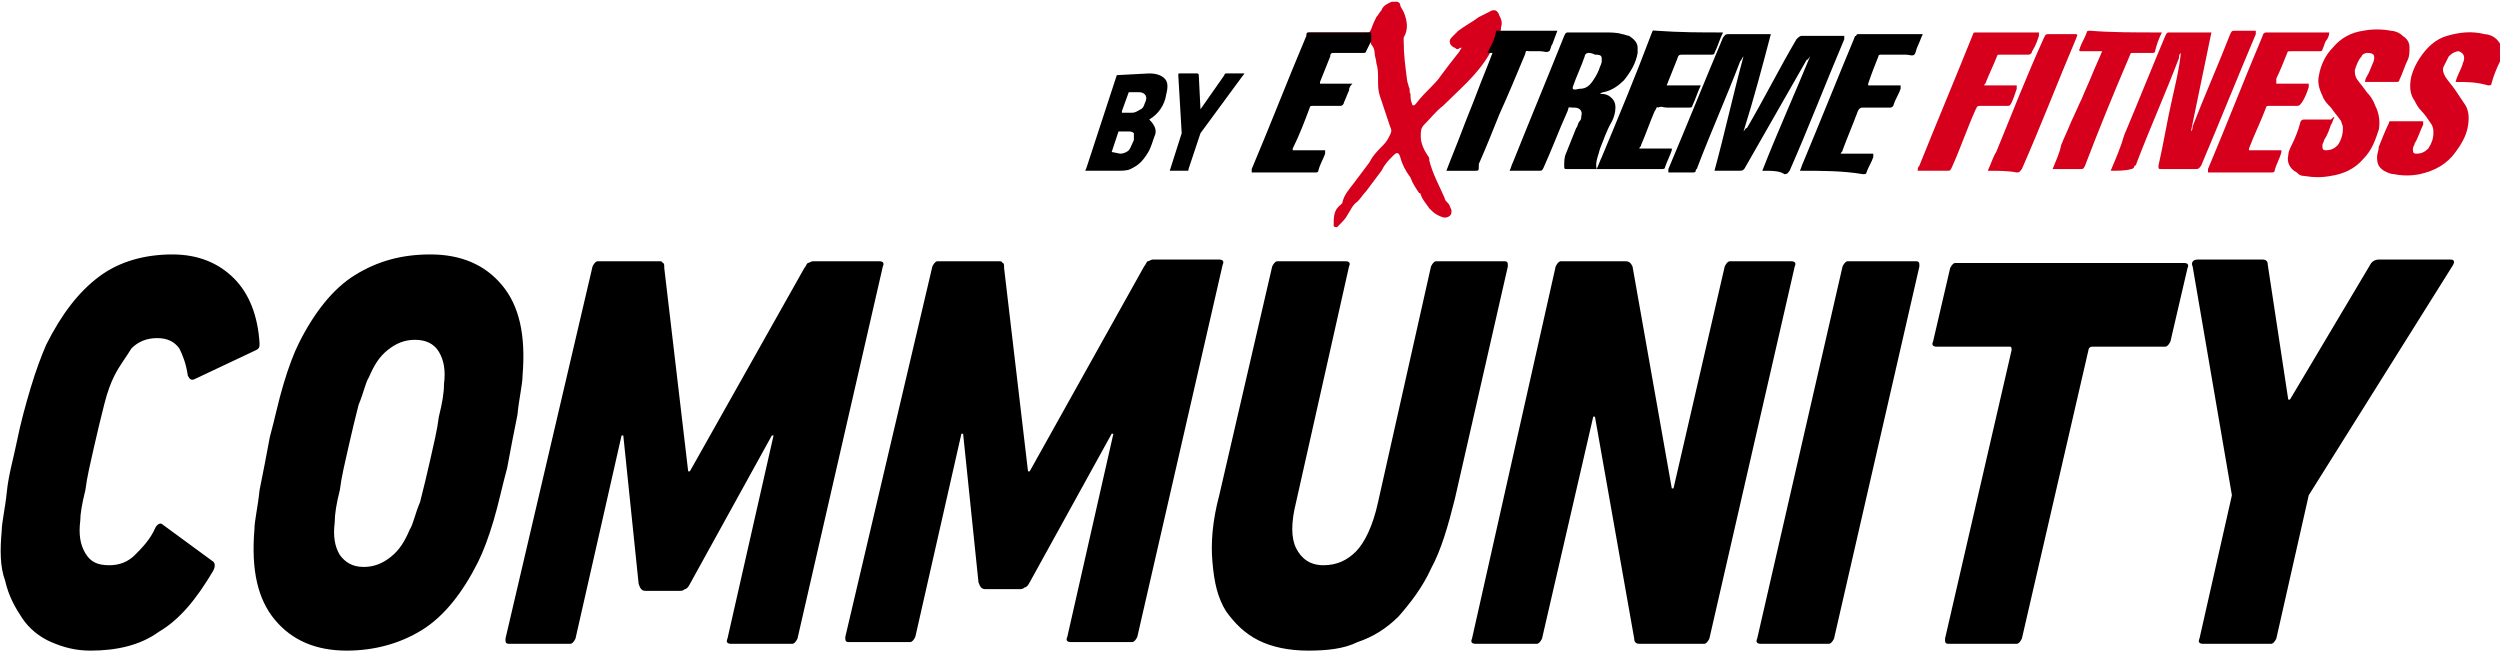
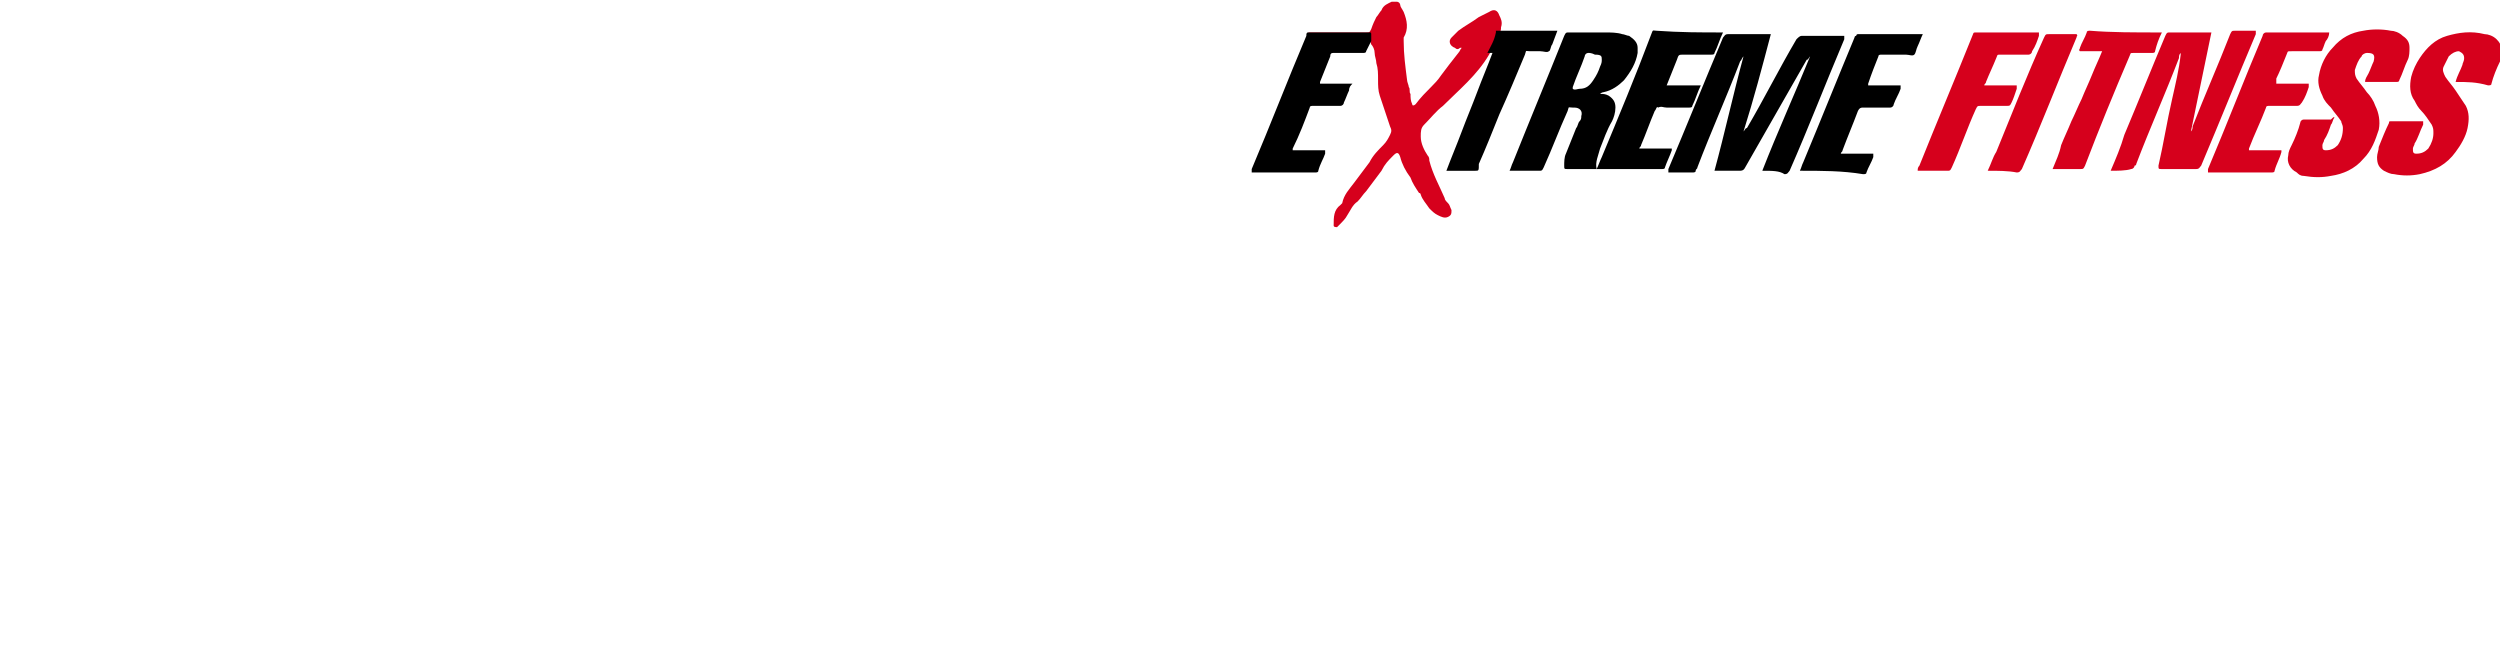
<svg xmlns="http://www.w3.org/2000/svg" viewBox="0 0 146.4 38.1">
  <path d="M103.2 10c.9-2.3 1.9-4.5 2.8-6.7-.1.1-.1.2-.2.2l-3.6 6.3c-.1.2-.2.2-.4.2h-1.4c.6-2.2 1.1-4.5 1.7-6.7-.1.1-.1.2-.2.3-.8 2.1-1.7 4.1-2.5 6.2 0 .1-.1.1-.1.2s-.1.1-.2.1h-1.4v-.2c1.1-2.6 2.1-5.1 3.2-7.7.1-.1.1-.2.3-.2h2.5c-.5 1.9-1 3.8-1.6 5.7.1-.1.1-.2.2-.2 1-1.7 1.9-3.5 2.9-5.2.1-.1.2-.2.3-.2h2.5v.2c-1.1 2.6-2.1 5.2-3.2 7.7-.1.1-.1.2-.3.2-.3-.2-.7-.2-1.3-.2z" />
  <path d="M76.6 1.9H80c.2 0 .2 0 .3-.2.1-.3.2-.5.3-.7.1-.1.2-.3.3-.4.1-.3.4-.4.6-.5h.3c.1 0 .2.1.2.2s.1.2.2.4c.2.5.3 1 0 1.5v.2c0 .8.1 1.5.2 2.3 0 .1.1.3.1.4.1.1 0 .3.1.4 0 .2 0 .4.1.6 0 .1.1.1.2 0 .3-.4.6-.7.9-1 .2-.2.4-.4.6-.7.3-.4.6-.8 1-1.3.1-.1.1-.2.2-.3h-.1c-.1.1-.2.1-.3 0-.3-.1-.4-.4-.2-.6l.4-.4c.4-.3.8-.5 1.2-.8l.6-.3c.3-.2.5-.1.6.2.1.2.2.4.1.7 0 .1 0 .2-.1.4-.1.4-.4.8-.6 1.2-.7 1.2-1.8 2.1-2.7 3-.4.3-.7.7-1.1 1.1-.2.2-.2.4-.2.7 0 .4.2.8.4 1.1.1.1.1.2.1.3.2.8.6 1.5.9 2.2 0 .1.1.2.2.3.1.1.1.2.2.4 0 .2 0 .3-.2.4-.2.1-.4 0-.6-.1-.2-.1-.3-.2-.5-.4-.2-.3-.4-.5-.5-.8 0 0 0-.1-.1-.1-.2-.3-.4-.6-.5-.9-.3-.4-.5-.8-.6-1.2-.1-.3-.2-.3-.4-.1-.3.3-.5.5-.7.9l-.9 1.2c-.2.2-.3.4-.5.6-.3.2-.4.5-.6.8-.1.2-.3.4-.4.5l-.2.2c-.1 0-.2 0-.2-.1 0-.5 0-.9.4-1.2l.1-.1c.1-.5.4-.8.7-1.2l.9-1.2c.2-.4.5-.7.8-1 .2-.2.3-.4.4-.6.1-.2.1-.3 0-.5l-.6-1.8c-.1-.3-.1-.6-.1-.9 0-.4 0-.7-.1-1 0-.2-.1-.4-.1-.6 0-.2-.1-.4-.2-.5-.2-.6-.2-.6-.6-.6h-2.8c-.1 0-.2 0-.3-.1zm47 8.1c.3-.7.6-1.4.8-2.1.8-1.9 1.6-3.9 2.4-5.8.1-.2.1-.2.3-.2h2.4c-.4 1.9-.8 3.9-1.2 5.8.1-.1.1-.2.1-.3.7-1.8 1.5-3.6 2.2-5.4.1-.2.1-.2.3-.2h1.2V2c-1.1 2.6-2.1 5.1-3.2 7.7-.1.1-.1.2-.3.2h-2c-.2 0-.2 0-.2-.2.3-1.3.5-2.6.8-3.9.2-.9.4-1.7.5-2.6v-.1c-.1.1-.1.2-.1.3-.8 2.1-1.7 4.1-2.5 6.2 0 0 0 .1-.1.1 0 .1-.1.2-.2.2-.3.1-.8.1-1.2.1z" fill="#d6001c" />
  <path d="M95.4 2.1c-.1 0-.3-.1-.4-.1-.3-.1-.7-.1-1-.1h-2.1c-.2 0-.2 0-.3.2-1 2.5-2 4.9-3 7.4-.1.2-.1.3-.2.5h1.7c.2 0 .2 0 .3-.2.5-1.1.9-2.2 1.4-3.3.1-.3 0-.2.3-.2h.1c.3 0 .5.2.4.5 0 .1 0 .2-.1.3-.1.1-.1.3-.2.4L91.7 9c-.1.2-.1.5-.1.7 0 .2 0 .2.2.2h1.7c-.1-.4.1-.8.2-1.2.2-.5.4-1.1.7-1.6.1-.2.2-.5.2-.8 0-.3-.1-.5-.4-.7-.2-.1-.3-.1-.5-.1.1-.1.2-.1.2-.1.5-.1.9-.4 1.2-.7.4-.5.7-1 .8-1.6v-.3c0-.3-.2-.5-.5-.7zm-1.6 1.4c0 .1 0 .2-.1.4-.1.3-.2.5-.4.8-.2.3-.4.5-.8.5-.1 0-.3.1-.4 0v-.1c.2-.6.5-1.2.7-1.8 0-.1.1-.2.2-.2s.2 0 .4.1c.4 0 .4.1.4.3z" />
  <path d="M143.8 4.8c.1-.4.3-.7.4-1 0-.1.1-.2.1-.4s-.1-.3-.3-.4c-.2 0-.4.1-.6.3l-.3.6c-.1.2 0 .4.1.6.2.3.4.5.6.8l.6.9c.2.4.2.8.1 1.3s-.4 1-.7 1.4c-.5.7-1.2 1.1-2.1 1.3-.5.1-1 .1-1.5 0-.2 0-.4-.1-.6-.2-.3-.2-.4-.4-.4-.8 0-.2.1-.4.1-.6.2-.5.4-1 .6-1.4 0-.1 0-.1.2-.1h1.8v.2c-.2.4-.3.8-.5 1.1 0 .1-.1.2-.1.3 0 .2 0 .3.2.3.3 0 .5-.1.7-.3.2-.3.3-.6.3-.9 0-.2 0-.3-.1-.5-.2-.3-.4-.6-.6-.8-.2-.2-.3-.4-.4-.6-.3-.4-.3-.9-.2-1.4.1-.4.3-.8.5-1.1.4-.6.9-1.1 1.6-1.3.7-.2 1.4-.3 2.2-.1.2 0 .5.1.7.3.2.2.3.4.3.6 0 .2 0 .4-.1.7-.2.4-.4.9-.5 1.3 0 .1-.1.1-.2.1-.7-.2-1.2-.2-1.9-.2.1 0 .1 0 0 0zm-7.1 2.1c-.1.1-.1.3-.2.4-.1.3-.2.6-.4.9 0 .1-.1.2-.1.3 0 .2 0 .3.2.3.3 0 .5-.1.7-.3.2-.3.3-.6.3-1 0-.2-.1-.3-.1-.4-.2-.3-.4-.5-.6-.8-.2-.2-.4-.4-.5-.7-.2-.4-.3-.8-.2-1.2.1-.6.4-1.2.8-1.6.5-.6 1.1-.9 1.8-1 .5-.1 1.1-.1 1.6 0 .2 0 .5.1.7.3.3.2.4.4.4.7 0 .2 0 .5-.1.7-.2.4-.3.8-.5 1.2 0 .1-.1.1-.2.1h-1.8c0-.2.1-.3.2-.5s.2-.5.3-.7c.1-.4 0-.5-.4-.5-.1 0-.3.1-.3.2-.2.2-.3.5-.4.8 0 .2 0 .3.1.5.2.3.4.5.6.8.2.2.4.5.5.8.2.4.3.9.2 1.4-.2.6-.4 1.2-.9 1.7-.5.6-1.2.9-1.9 1-.5.1-1 .1-1.6 0-.2 0-.3-.1-.4-.2-.4-.2-.6-.6-.5-1 0-.2.1-.4.2-.6.2-.4.4-.9.5-1.3 0-.1.1-.2.2-.2h1.6c.1-.1.2-.2.2-.1z" fill="#d6001c" />
  <path d="M100.9 1.9c-.2.4-.3.8-.5 1.2 0 .1-.1.1-.2.1h-1.6c-.3 0-.3 0-.4.3L97.6 5h2c-.2.4-.3.8-.5 1.2 0 .1-.1.1-.2.1h-1.3c-.2 0-.3-.1-.5 0-.1-.1-.1.1-.2.2-.3.7-.5 1.3-.8 2 0 .1-.1.1-.1.2h1.9v.1c-.1.3-.3.7-.4 1 0 .1-.1.1-.2.1h-3.8c.1-.2.2-.5.3-.7 1-2.4 2-4.8 2.9-7.2.1-.3.1-.2.3-.2 1.4.1 2.6.1 3.9.1z" />
  <path d="M133.3 4.9h1.9v.2c-.1.3-.2.6-.4.9-.1.1-.1.2-.3.2h-1.6c-.1 0-.2 0-.2.1-.3.8-.7 1.6-1 2.4v.1h1.9v.1c-.1.4-.3.7-.4 1.1 0 .1-.1.1-.2.1h-3.7v-.2c1.1-2.6 2.1-5.2 3.2-7.8 0-.1.1-.2.2-.2h3.7c0 .2-.1.4-.2.5-.1.2-.1.3-.2.5 0 .1-.1.1-.2.1h-1.6c-.3 0-.2 0-.3.2-.2.5-.4 1-.6 1.4v.3z" fill="#d6001c" />
  <path d="M76.6 1.9h3.6c.1 0 .1 0 .1.2v.3L80 3c0 .1-.1.1-.2.1h-1.7c-.1 0-.2 0-.2.2l-.6 1.5v.1h1.9c-.1.1-.2.2-.2.4-.1.2-.2.5-.3.7 0 .1-.1.2-.2.2h-1.6c-.1 0-.2 0-.2.1-.3.8-.6 1.6-1 2.4v.1h1.9V9c-.1.3-.3.6-.4 1 0 .1-.1.1-.2.1h-3.7v-.2c1.1-2.6 2.1-5.2 3.2-7.8 0-.1 0-.2.1-.2zm28.8 8.1c.1-.2.1-.3.2-.5 1-2.4 2-4.9 3-7.3 0 0 0-.1.1-.1 0-.1.1-.1.1-.1h3.8c-.1.2-.2.5-.3.7-.1.2-.1.4-.2.5-.1.1-.3 0-.5 0h-1.4c-.1 0-.2 0-.2.1-.2.5-.4 1-.6 1.6V5h1.9v.2c-.1.3-.3.6-.4.9 0 .1-.1.2-.2.2h-1.6c-.1 0-.2 0-.3.2-.3.8-.6 1.5-.9 2.3 0 .1-.1.1-.1.2h1.9v.2c-.1.3-.3.6-.4.9 0 .1-.1.1-.2.1-1.2-.2-2.4-.2-3.7-.2.1 0 .1 0 0 0z" />
  <path d="M112.3 10c0-.1 0-.2.1-.3 1-2.5 2.1-5.1 3.1-7.6.1-.2 0-.2.3-.2h3.6v.2c-.1.3-.2.6-.4.9 0 .1-.1.2-.2.2h-1.6c-.3 0-.2 0-.3.2-.2.5-.4.9-.6 1.4 0 .1-.1.1-.1.2h1.9v.2c-.1.3-.2.6-.3.8-.1.2-.1.2-.3.2H116c-.2 0-.2 0-.3.2-.5 1.1-.9 2.3-1.4 3.4-.1.2-.1.2-.3.2h-1.7zm14.3-8.1c-.2.4-.3.7-.4 1.1 0 .1-.1.1-.2.1h-1c-.3 0-.2 0-.3.2-.9 2.1-1.8 4.3-2.6 6.4-.1.2-.1.2-.3.2h-1.6c.2-.5.4-.9.5-1.4.2-.5.4-.9.6-1.4.2-.4.4-.9.6-1.3.2-.5.4-.9.6-1.4.2-.5.4-.9.6-1.4h-1.3c-.1-.1 0-.1 0-.2.1-.3.3-.6.4-.9 0-.1.1-.1.2-.1 1.2.1 2.6.1 4.2.1-.1 0-.1 0 0 0z" fill="#d6001c" />
  <path d="M87.1 3.1c.2-.4.4-.7.5-1.2v-.1h3.6c-.1.3-.2.5-.3.8-.1.1-.1.4-.2.4-.1.1-.3 0-.5 0h-.6c-.3 0-.2-.1-.3.2-.5 1.2-1 2.4-1.5 3.5-.4 1-.8 2-1.2 2.9 0 .4 0 .4-.2.4h-1.7c.3-.8.6-1.5.9-2.3.3-.8.6-1.5.9-2.3.3-.8.6-1.5.9-2.3h-.3z" />
  <path d="M116.4 10c.2-.4.3-.8.5-1.1.9-2.2 1.8-4.5 2.8-6.7.1-.2.1-.2.3-.2h1.6c.1.1 0 .1 0 .2-1.1 2.6-2.1 5.2-3.2 7.7-.1.1-.1.2-.3.2-.5-.1-1.1-.1-1.7-.1z" fill="#d6001c" />
-   <path d="M.1 31.1c0-.5.2-1.3.3-2.3s.4-2 .6-3 .5-2.1.8-3.1c.3-1 .6-1.8.9-2.5.9-1.8 1.9-3.1 3.1-4 1.2-.9 2.7-1.3 4.3-1.3 1.5 0 2.7.5 3.6 1.4.9.9 1.4 2.2 1.5 3.8 0 .2 0 .3-.2.4l-3.6 1.7c-.2.1-.3 0-.4-.2-.1-.7-.3-1.2-.5-1.6-.3-.4-.7-.6-1.3-.6-.6 0-1.1.2-1.5.6-.3.5-.7 1-1 1.6-.2.4-.4.9-.6 1.7-.2.8-.4 1.6-.6 2.5-.2.9-.4 1.7-.5 2.5-.2.8-.3 1.4-.3 1.8-.1.8 0 1.4.3 1.9s.7.7 1.4.7c.6 0 1.1-.2 1.5-.6.4-.4.9-.9 1.2-1.6.1-.2.3-.3.4-.2l3 2.2c.1.1.1.3 0 .5-1 1.7-2 2.9-3.2 3.6-1.1.8-2.5 1.1-4 1.1-.9 0-1.6-.2-2.3-.5s-1.3-.8-1.7-1.4-.8-1.3-1-2.2c-.3-.8-.3-1.8-.2-2.9zm20.2 7c-1.8 0-3.2-.6-4.2-1.8-1-1.2-1.4-2.9-1.2-5.3 0-.5.2-1.3.3-2.3.2-1 .4-2 .6-3.1.3-1.1.5-2.1.8-3.1.3-1 .6-1.8.9-2.4.9-1.8 2-3.2 3.3-4 1.3-.8 2.7-1.2 4.4-1.2 1.8 0 3.2.6 4.2 1.8 1 1.2 1.4 2.9 1.2 5.3 0 .5-.2 1.3-.3 2.3-.2 1-.4 2-.6 3.1-.3 1.1-.5 2.1-.8 3.1-.3 1-.6 1.8-.9 2.4-.9 1.8-2 3.2-3.3 4-1.3.8-2.8 1.2-4.4 1.2zm1-4.9c.6 0 1.1-.2 1.6-.6s.8-.9 1.1-1.6c.2-.3.3-.9.6-1.6.2-.8.4-1.6.6-2.5.2-.9.4-1.7.5-2.5.2-.8.3-1.4.3-1.9.1-.8 0-1.4-.3-1.9s-.8-.7-1.4-.7c-.6 0-1.1.2-1.6.6-.5.4-.8.9-1.1 1.6-.2.3-.3.9-.6 1.6-.2.8-.4 1.6-.6 2.5-.2.9-.4 1.7-.5 2.5-.2.8-.3 1.4-.3 1.9-.1.8 0 1.4.3 1.9.3.4.7.7 1.4.7zm13.4-17.6c.1-.2.2-.3.3-.3h3.6c.1 0 .2 0 .2.1.1 0 .1.1.1.3l1.4 11.9h.1l6.7-11.9c.1-.1.1-.2.2-.3.1 0 .2-.1.3-.1h3.9c.2 0 .3.1.2.3l-5 21.8c-.1.2-.2.3-.3.3h-3.6c-.2 0-.3-.1-.2-.3l2.7-11.9h-.1l-4.8 8.7c-.1.2-.2.3-.3.3-.1.1-.2.1-.3.1h-2c-.2 0-.3-.1-.4-.4l-.9-8.7h-.1l-2.7 11.9c-.1.2-.2.3-.3.3h-3.6c-.2 0-.2-.1-.2-.3l5.1-21.8zm19.9 0c.1-.2.2-.3.3-.3h3.6c.1 0 .2 0 .2.1.1 0 .1.1.1.3l1.4 11.9h.1l6.7-12c.1-.1.1-.2.2-.3.1 0 .2-.1.3-.1h3.9c.2 0 .3.1.2.3l-5 21.8c-.1.2-.2.3-.3.3h-3.6c-.2 0-.3-.1-.2-.3l2.7-11.9h-.1l-4.8 8.7c-.1.2-.2.3-.3.3-.1.1-.2.1-.3.1h-2c-.2 0-.3-.1-.4-.4l-.9-8.7h-.1l-2.7 11.9c-.1.2-.2.3-.3.3h-3.6c-.2 0-.2-.1-.2-.3l5.1-21.7zm22 22.5c-1.1 0-2.1-.2-2.9-.6-.8-.4-1.4-1-1.9-1.7-.5-.8-.7-1.7-.8-2.9-.1-1.1 0-2.4.4-3.9l3.1-13.4c.1-.2.2-.3.3-.3h4c.2 0 .3.1.2.3l-3.1 13.8c-.3 1.2-.3 2.1 0 2.7.3.6.8 1 1.6 1s1.4-.3 1.9-.8 1-1.5 1.3-2.9l3.1-13.8c.1-.2.2-.3.3-.3h4c.2 0 .2.1.2.3l-3.1 13.6c-.4 1.6-.8 3-1.4 4.1-.5 1.1-1.2 2-1.9 2.8-.7.7-1.5 1.2-2.4 1.5-.8.4-1.8.5-2.9.5zm14.5-22.5c.1-.2.2-.3.3-.3h3.8c.2 0 .3.1.4.3l2.3 13h.1l3-13c.1-.2.2-.3.3-.3h3.6c.2 0 .3.1.2.3l-5 21.8c-.1.2-.2.3-.3.3H96c-.2 0-.3-.1-.3-.3l-2.3-13h-.1l-3 13c-.1.2-.2.3-.3.3h-3.6c-.2 0-.3-.1-.2-.3l4.9-21.8zm16.8 0c.1-.2.2-.3.3-.3h4c.2 0 .2.1.2.3l-5 21.8c-.1.2-.2.3-.3.3h-4c-.2 0-.3-.1-.2-.3l5-21.8zm6.2 22.1c-.2 0-.2-.1-.2-.3l3.9-16.9c0-.1 0-.2-.1-.2h-4.3c-.2 0-.3-.1-.2-.3l1-4.3c.1-.2.2-.3.3-.3h13.4c.2 0 .3.1.2.3l-1 4.3c-.1.2-.2.3-.3.3h-4.3c-.1 0-.2.1-.2.2l-3.9 16.9c-.1.2-.2.3-.3.3h-4zm14.9 0c-.2 0-.3-.1-.2-.3l1.9-8.4-2.3-13.4c-.1-.2 0-.4.3-.4h3.8c.2 0 .3.1.3.3l1.2 7.9h.1l4.7-7.9c.1-.2.3-.3.5-.3h4.2c.2 0 .3.1.1.4L135.2 29l-1.9 8.4c-.1.2-.2.3-.3.3h-4zM65.4 4.4s.1-.1 0 0l1.9-.1c.4 0 .7.1.9.3.2.2.2.5.1.9-.1.7-.5 1.2-1 1.5.1.1.2.2.3.4.1.2.1.4 0 .6-.1.3-.2.6-.3.8s-.3.5-.5.7c-.2.2-.4.3-.6.4-.2.1-.5.1-.8.1h-1.8s-.1 0 0-.1l1.8-5.5zm-.3 4.5l.5.1c.2 0 .4-.1.5-.2.1-.1.2-.4.3-.6v-.4c-.1-.1-.2-.1-.3-.1h-.6l-.4 1.2zm1.2-2.3c.2 0 .3-.1.5-.2s.2-.3.3-.5c.1-.3-.1-.5-.4-.5h-.6l-.4 1.1v.1h.6zm2.2 3.4c-.1 0-.1 0 0 0l.7-2.2-.2-3.4c0-.1 0-.1.1-.1h1s.1 0 .1.1l.1 2 1.4-2c0-.1.1-.1.1-.1h1c.1 0 .1 0 0 .1l-2.5 3.4-.7 2.1c0 .1 0 .1-.1.1h-1z" />
</svg>